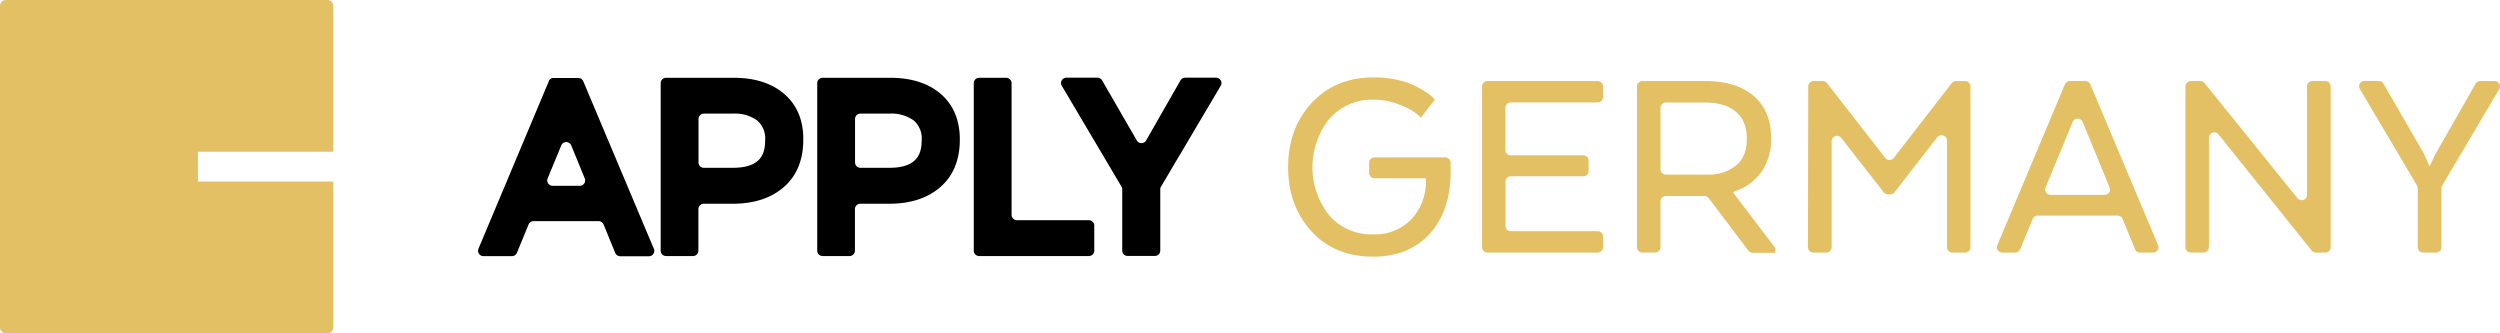
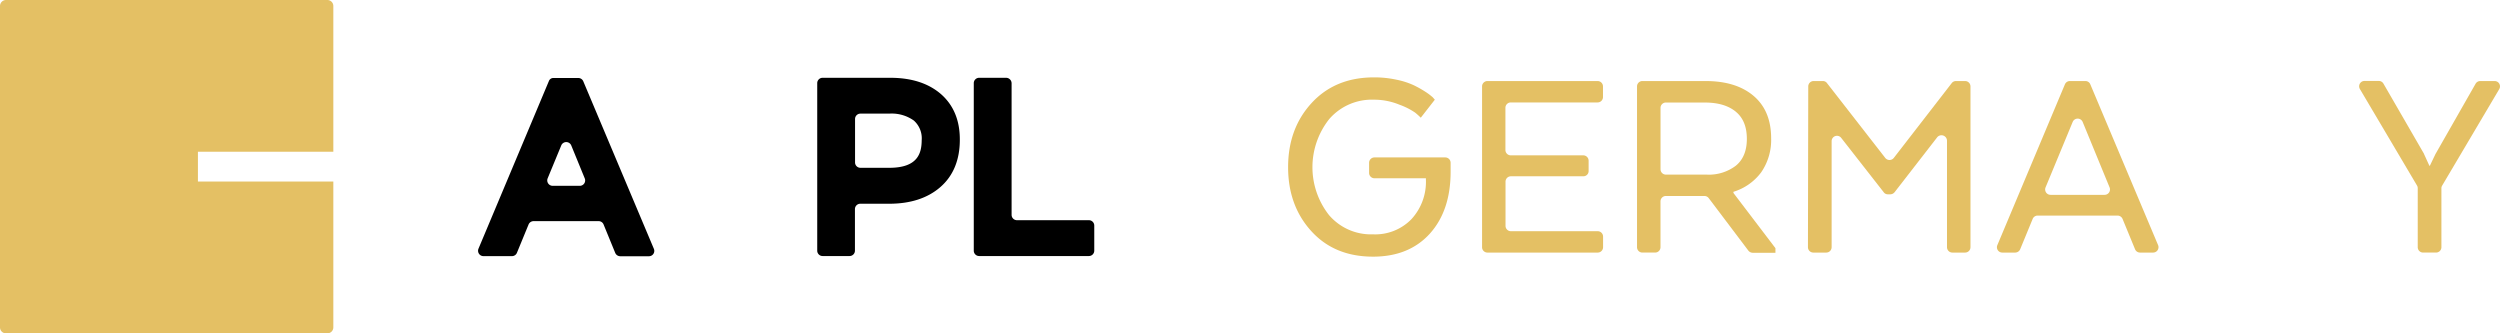
<svg xmlns="http://www.w3.org/2000/svg" width="623.203" height="83.094" viewBox="0 0 623.203 83.094">
  <defs>
    <style>.a{fill:#e4c064;}</style>
  </defs>
  <g transform="translate(-852 -39.25)">
    <g transform="translate(971.173 58.539)">
      <g transform="translate(0 0.078)">
        <path d="M49.661,119.241,32.108,161.033a1.34,1.34,0,0,0,1.228,1.855h7.131a1.336,1.336,0,0,0,1.228-.836l2.9-7.052a1.363,1.363,0,0,1,1.228-.836H62.067a1.335,1.335,0,0,1,1.228.836l2.9,7.078a1.363,1.363,0,0,0,1.228.836H74.6a1.33,1.33,0,0,0,1.228-1.855l-17.6-41.765a1.338,1.338,0,0,0-1.228-.81H50.862A1.184,1.184,0,0,0,49.661,119.241Zm-.313,24.265,3.4-8.228a1.347,1.347,0,0,1,2.481,0l3.369,8.228a1.34,1.34,0,0,1-1.228,1.855H50.575A1.354,1.354,0,0,1,49.347,143.506Z" transform="translate(-32.005 -118.406)" />
-         <path d="M237.095,122.322c-3.108-2.664-7.313-4.022-12.564-4.022h-16.9a1.338,1.338,0,0,0-1.332,1.332V161.4a1.338,1.338,0,0,0,1.332,1.332h6.739A1.338,1.338,0,0,0,215.7,161.4V151.028a1.338,1.338,0,0,1,1.332-1.332h7.209c5.276,0,9.56-1.384,12.72-4.127,3.239-2.795,4.884-6.791,4.884-11.806C241.9,128.9,240.281,125.065,237.095,122.322ZM224.27,140.737h-7.209a1.338,1.338,0,0,1-1.332-1.332v-10.84a1.338,1.338,0,0,1,1.332-1.332h7.209a9.516,9.516,0,0,1,6.112,1.724h0a5.923,5.923,0,0,1,1.959,4.91C232.341,137.08,231.427,140.737,224.27,140.737Z" transform="translate(-160.775 -118.274)" />
        <path d="M386.495,122.322c-3.108-2.664-7.313-4.022-12.563-4.022h-16.9a1.338,1.338,0,0,0-1.332,1.332V161.4a1.338,1.338,0,0,0,1.332,1.332h6.739A1.338,1.338,0,0,0,365.1,161.4V151.028a1.338,1.338,0,0,1,1.332-1.332h7.209c5.276,0,9.56-1.384,12.72-4.127,3.239-2.795,4.885-6.791,4.885-11.806C391.275,128.9,389.655,125.065,386.495,122.322ZM373.67,140.737h-7.209a1.338,1.338,0,0,1-1.332-1.332v-10.84a1.338,1.338,0,0,1,1.332-1.332h7.209a9.516,9.516,0,0,1,6.112,1.724h0a5.923,5.923,0,0,1,1.959,4.91C381.715,137.08,380.8,140.737,373.67,140.737Z" transform="translate(-271.153 -118.274)" />
        <path d="M513.171,118.3h-6.739a1.338,1.338,0,0,0-1.332,1.332V161.4a1.338,1.338,0,0,0,1.332,1.332h27.373a1.338,1.338,0,0,0,1.332-1.332v-6.269a1.338,1.338,0,0,0-1.332-1.332H515.861a1.338,1.338,0,0,1-1.332-1.332V119.632A1.378,1.378,0,0,0,513.171,118.3Z" transform="translate(-381.53 -118.274)" />
-         <path d="M618.136,118.905l-8.541,14.94a1.347,1.347,0,0,1-2.325,0l-8.646-14.967a1.329,1.329,0,0,0-1.149-.679h-7.757a1.331,1.331,0,0,0-1.15,2.011l14.888,25.153a1.264,1.264,0,0,1,.182.679V161.3a1.338,1.338,0,0,0,1.332,1.332h6.817a1.338,1.338,0,0,0,1.332-1.332V146.043a1.264,1.264,0,0,1,.183-.679l14.888-25.153a1.331,1.331,0,0,0-1.149-2.011h-7.757A1.45,1.45,0,0,0,618.136,118.905Z" transform="translate(-443.059 -118.2)" />
      </g>
      <g transform="translate(201.928)">
        <path class="a" d="M839.473,143.053H826.623a1.338,1.338,0,0,1-1.333-1.332v-2.534a1.338,1.338,0,0,1,1.333-1.332h17.657a1.338,1.338,0,0,1,1.332,1.332v2.22q0,9.677-5.172,15.436c-3.448,3.813-8.176,5.746-14.157,5.746-6.425,0-11.545-2.116-15.41-6.373s-5.772-9.56-5.772-15.933q0-9.638,5.877-16.011t15.515-6.373a25.835,25.835,0,0,1,5.59.575,19.276,19.276,0,0,1,4.336,1.384,26.567,26.567,0,0,1,2.926,1.646,14.01,14.01,0,0,1,1.828,1.384l.5.575-3.5,4.493c-.34-.34-.783-.758-1.384-1.254a17.01,17.01,0,0,0-3.918-1.985,16.5,16.5,0,0,0-6.373-1.254,14.044,14.044,0,0,0-11.126,4.806,19.295,19.295,0,0,0-.079,23.951,13.761,13.761,0,0,0,10.97,4.806,12.57,12.57,0,0,0,9.586-3.787,13.737,13.737,0,0,0,3.6-9.9v-.287Z" transform="translate(-805.1 -117.9)" />
        <path class="a" d="M1015.457,145.143H997.383a1.338,1.338,0,0,0-1.332,1.332V157.5a1.338,1.338,0,0,0,1.332,1.332h21.653a1.338,1.338,0,0,1,1.332,1.332v2.664a1.338,1.338,0,0,1-1.332,1.332h-27.5a1.338,1.338,0,0,1-1.332-1.332V122.732a1.338,1.338,0,0,1,1.332-1.332h27.477a1.338,1.338,0,0,1,1.333,1.332V125.4a1.338,1.338,0,0,1-1.333,1.332H997.357a1.338,1.338,0,0,0-1.332,1.332v10.526a1.338,1.338,0,0,0,1.332,1.332h18.075a1.338,1.338,0,0,1,1.332,1.332v2.534A1.305,1.305,0,0,1,1015.457,145.143Z" transform="translate(-941.853 -120.486)" />
        <path class="a" d="M1155.208,121.4c5.094,0,9.09,1.254,11.99,3.735s4.335,6.007,4.335,10.526a14.2,14.2,0,0,1-2.48,8.489,13.548,13.548,0,0,1-6.922,4.858v.287l10.474,13.765v1.149h-5.668a1.415,1.415,0,0,1-1.07-.522l-9.9-13.112a1.336,1.336,0,0,0-1.071-.522h-9.612a1.338,1.338,0,0,0-1.333,1.332v11.44a1.338,1.338,0,0,1-1.332,1.332h-3.186a1.338,1.338,0,0,1-1.333-1.332V122.732a1.338,1.338,0,0,1,1.333-1.332Zm7.5,7.627c-1.854-1.515-4.414-2.272-7.7-2.272h-9.716a1.338,1.338,0,0,0-1.333,1.332v15.306a1.338,1.338,0,0,0,1.333,1.332H1155.5a11.068,11.068,0,0,0,7.261-2.246c1.8-1.489,2.717-3.709,2.717-6.66C1165.474,132.788,1164.559,130.542,1162.7,129.027Z" transform="translate(-1051.122 -120.486)" />
        <path class="a" d="M1333.406,135.452l-10.6,13.661a1.4,1.4,0,0,1-1.044.522h-.627a1.255,1.255,0,0,1-1.045-.522l-10.6-13.556a1.331,1.331,0,0,0-2.377.836v26.433a1.338,1.338,0,0,1-1.333,1.332h-3.238a1.338,1.338,0,0,1-1.333-1.332l.078-40.093a1.338,1.338,0,0,1,1.332-1.332h2.3a1.253,1.253,0,0,1,1.046.522l14.522,18.649a1.353,1.353,0,0,0,2.115,0l14.445-18.649a1.321,1.321,0,0,1,1.044-.522h2.3a1.338,1.338,0,0,1,1.333,1.332v40.093a1.338,1.338,0,0,1-1.333,1.332h-3.186a1.338,1.338,0,0,1-1.333-1.332V136.262A1.375,1.375,0,0,0,1333.406,135.452Z" transform="translate(-1171.623 -120.486)" />
        <path class="a" d="M1520.542,164.158h-3.292a1.336,1.336,0,0,1-1.227-.836l-3.108-7.548a1.364,1.364,0,0,0-1.228-.836h-19.956a1.336,1.336,0,0,0-1.228.836l-3.108,7.548a1.364,1.364,0,0,1-1.228.836h-3.238a1.33,1.33,0,0,1-1.227-1.855l16.847-40.093a1.339,1.339,0,0,1,1.227-.81h3.866a1.312,1.312,0,0,1,1.228.81l16.9,40.093A1.34,1.34,0,0,1,1520.542,164.158Zm-25.571-14.392h13.478a1.341,1.341,0,0,0,1.228-1.854l-6.713-16.325a1.347,1.347,0,0,0-2.481,0l-6.765,16.325A1.343,1.343,0,0,0,1494.971,149.766Z" transform="translate(-1304.9 -120.486)" />
-         <path class="a" d="M1696.4,164.158h-2.377a1.336,1.336,0,0,1-1.044-.5l-23.247-28.966a1.336,1.336,0,0,0-2.377.836v27.295a1.337,1.337,0,0,1-1.332,1.332h-3.187a1.337,1.337,0,0,1-1.331-1.332V122.732a1.337,1.337,0,0,1,1.331-1.332h2.377a1.376,1.376,0,0,1,1.045.5l23.168,28.705a1.336,1.336,0,0,0,2.377-.836V122.732a1.338,1.338,0,0,1,1.332-1.332h3.239a1.337,1.337,0,0,1,1.332,1.332v40.093A1.3,1.3,0,0,1,1696.4,164.158Z" transform="translate(-1437.814 -120.486)" />
        <path class="a" d="M1857.48,121.326h3.579a1.331,1.331,0,0,1,1.149,2.011l-14.235,24.056a1.263,1.263,0,0,0-.182.679v14.679a1.338,1.338,0,0,1-1.333,1.332h-3.239a1.338,1.338,0,0,1-1.332-1.332V148.046a1.271,1.271,0,0,0-.182-.679l-14.236-24.056a1.331,1.331,0,0,1,1.149-2.011h3.578a1.326,1.326,0,0,1,1.149.679l10.056,17.4a.2.2,0,0,1,.052.131l1.333,2.925h.131l1.411-2.951c.026-.026.026-.052.051-.078l9.926-17.4A1.347,1.347,0,0,1,1857.48,121.326Z" transform="translate(-1560.293 -120.412)" />
      </g>
    </g>
    <path class="a" d="M18168.609-14815.906h-80.121a1.485,1.485,0,0,1-1.488-1.477v-80.129a1.5,1.5,0,0,1,1.488-1.488h80.121a1.492,1.492,0,0,1,1.484,1.488v36.336h-33.754v7.43h33.754v36.363A1.482,1.482,0,0,1,18168.609-14815.906Z" transform="translate(-17235 14938.25)" />
  </g>
</svg>